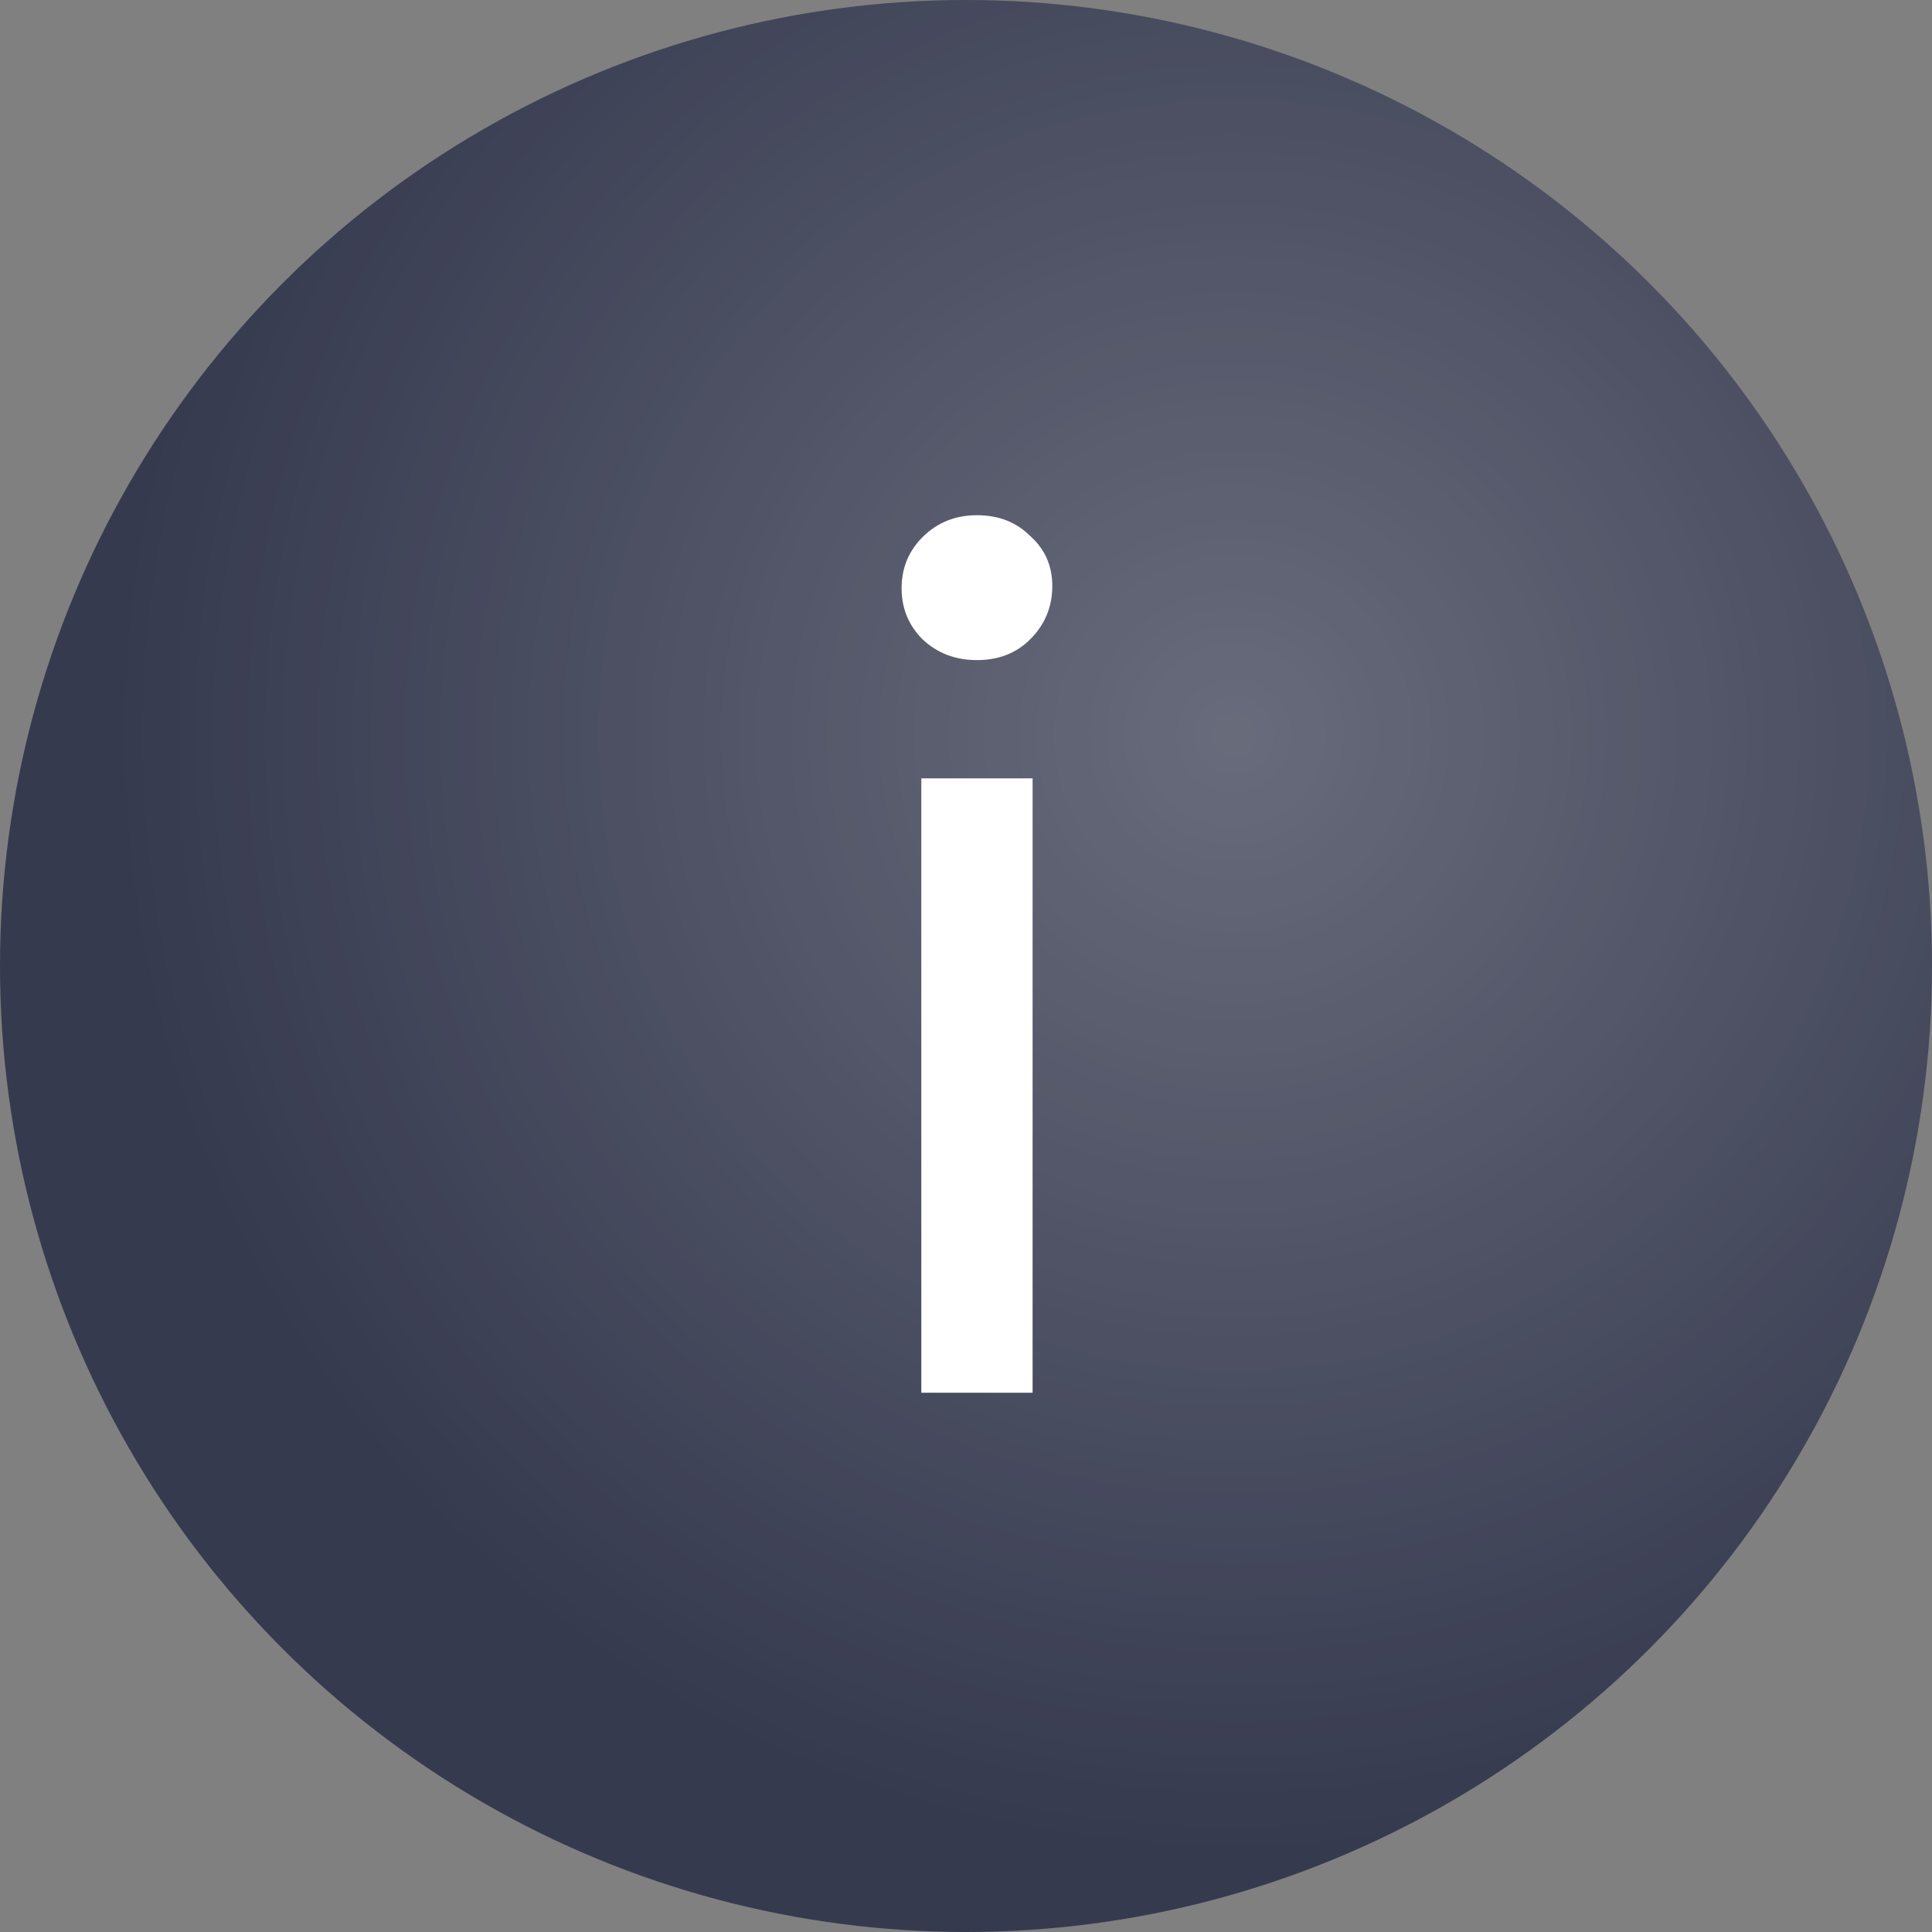
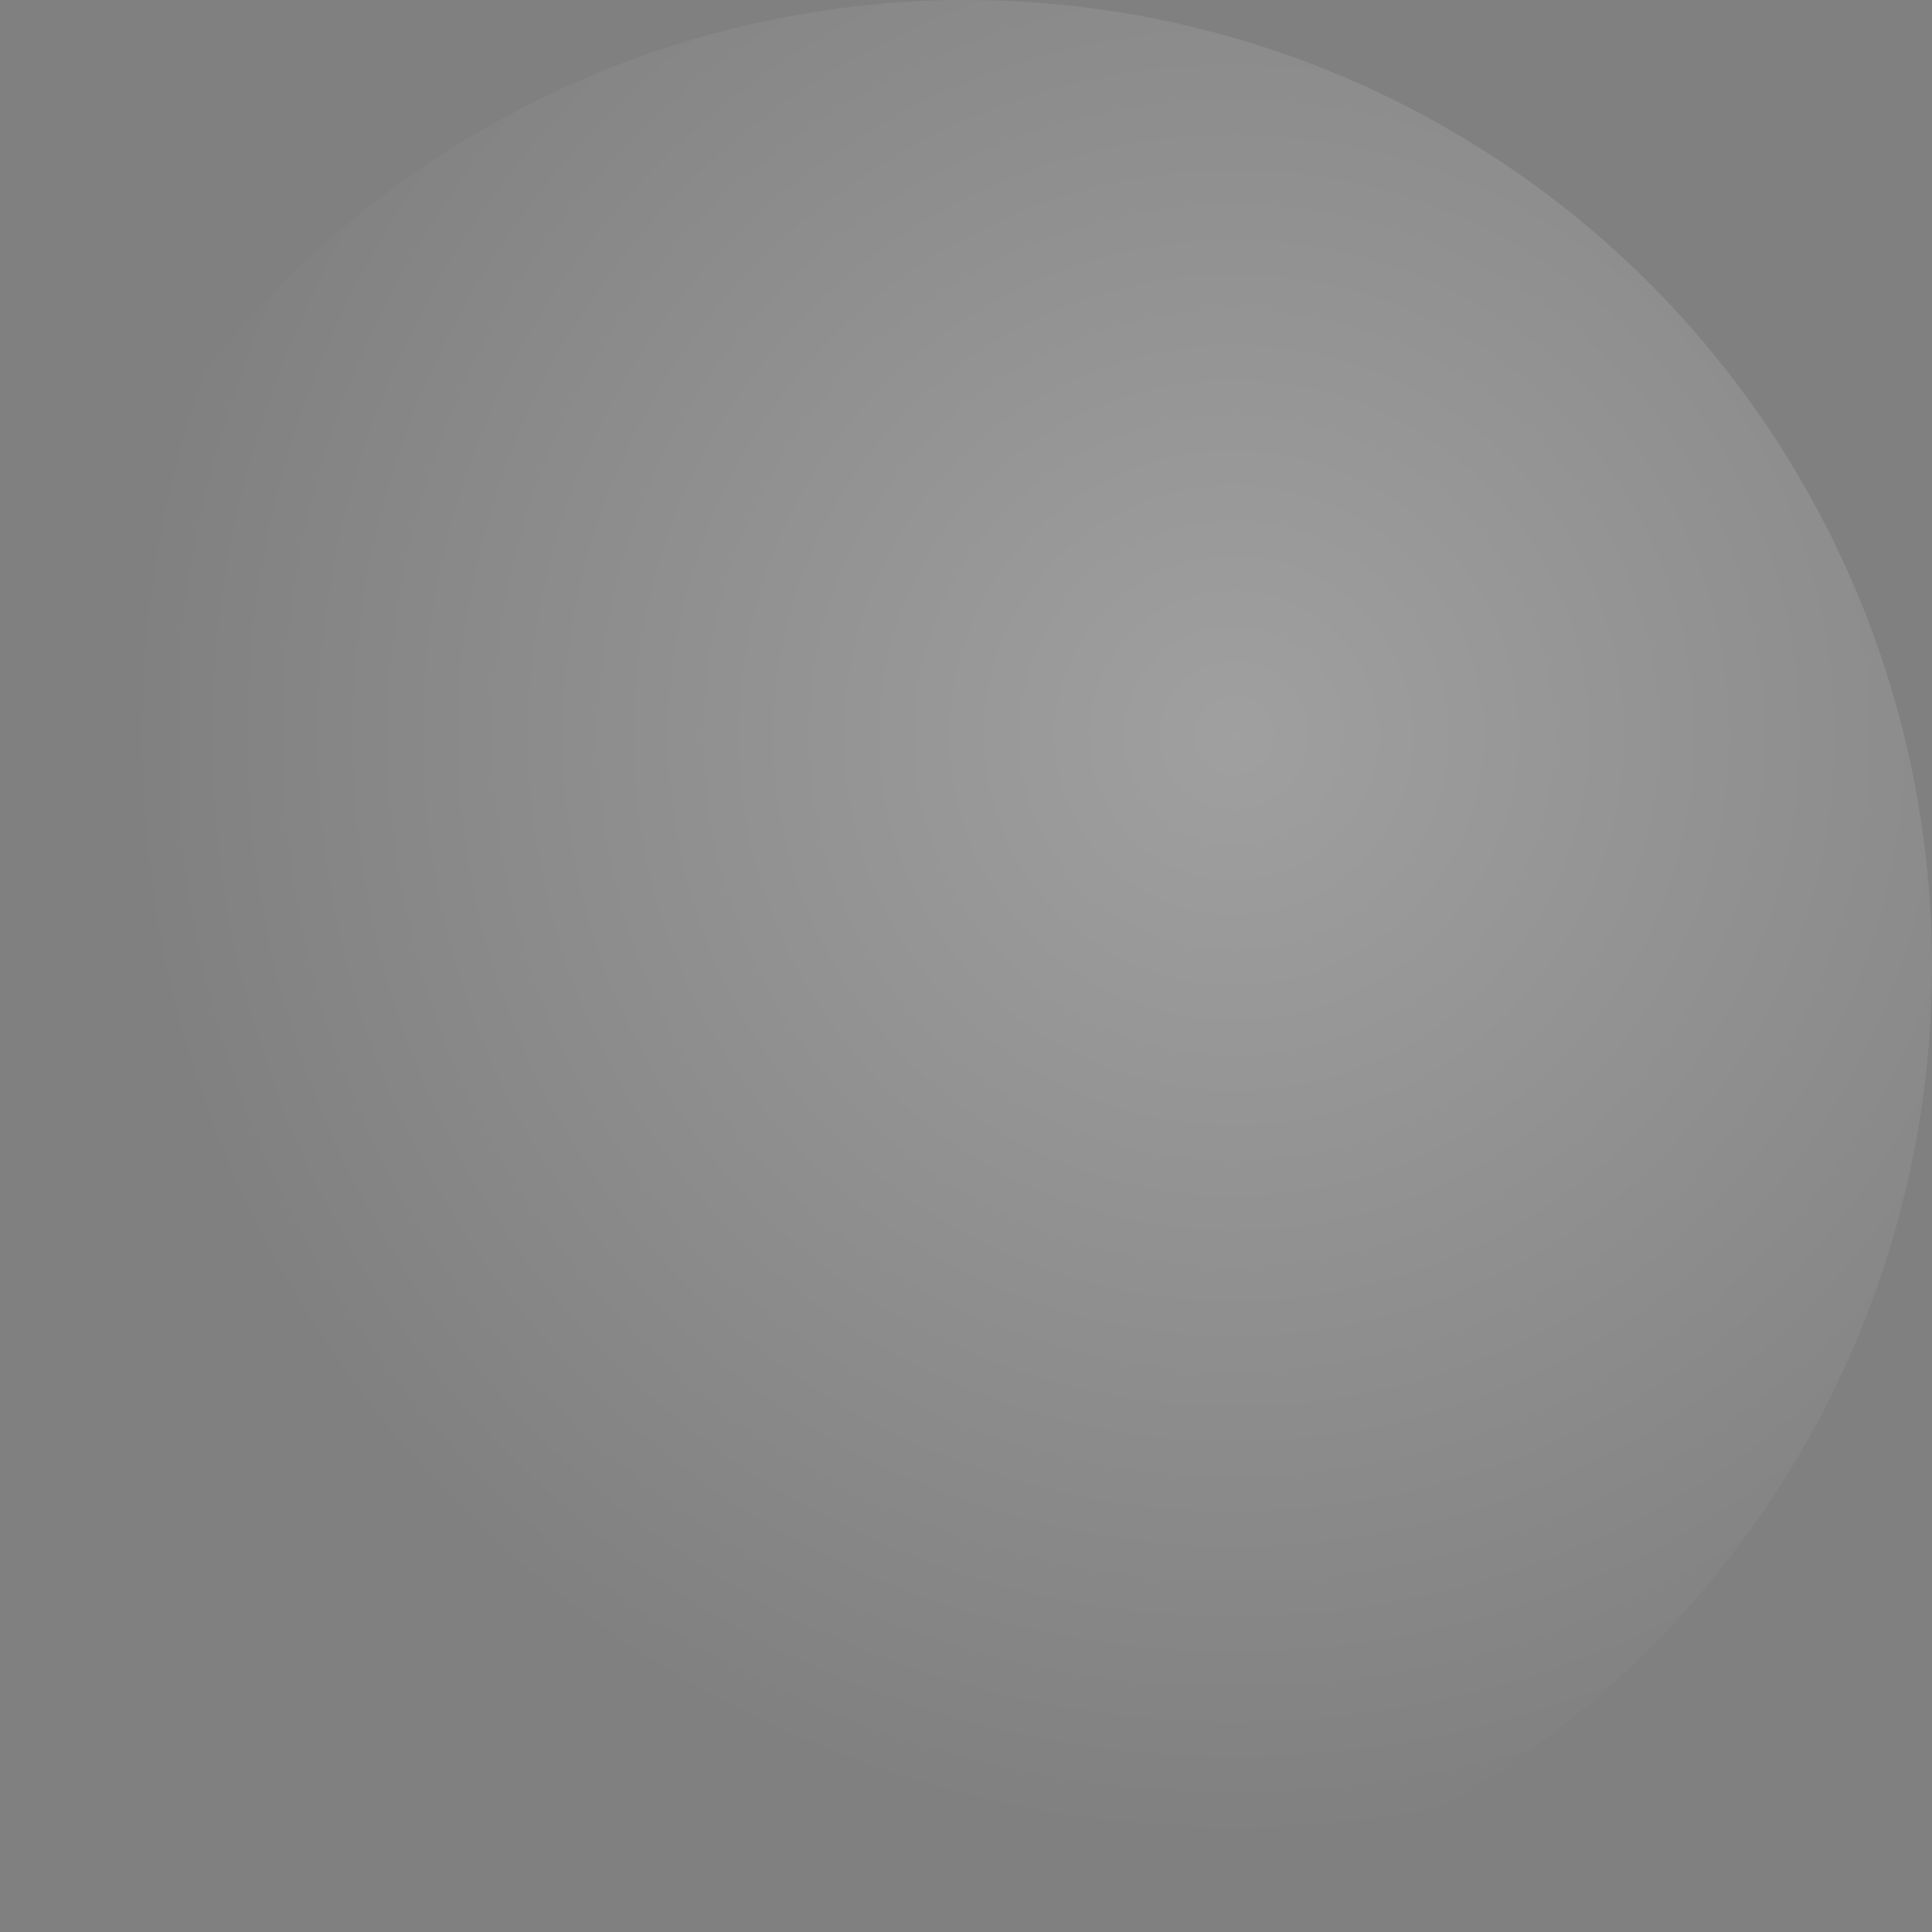
<svg xmlns="http://www.w3.org/2000/svg" width="15" height="15" viewBox="0 0 15 15" fill="none">
  <rect x="0" y="0" width="15" height="15" fill="#808080" stroke="none" />
-   <circle cx="7.5" cy="7.5" r="7.5" fill="#363A4F" />
  <circle cx="7.5" cy="7.5" r="7.5" fill="url(#paint0_radial_46_892)" />
-   <path d="M7.153 6.043H8.017V10.813H7.153V6.043ZM7.585 5.125C7.417 5.125 7.276 5.071 7.162 4.963C7.054 4.855 7 4.723 7 4.567C7 4.411 7.054 4.279 7.162 4.171C7.276 4.057 7.417 4 7.585 4C7.753 4 7.891 4.054 7.999 4.162C8.113 4.264 8.17 4.393 8.17 4.549C8.17 4.711 8.113 4.849 7.999 4.963C7.891 5.071 7.753 5.125 7.585 5.125Z" fill="white" />
  <defs>
    <radialGradient id="paint0_radial_46_892" cx="0" cy="0" r="1" gradientUnits="userSpaceOnUse" gradientTransform="translate(9.6 5.7) rotate(112.166) scale(8.746)">
      <stop stop-color="white" stop-opacity="0.25" />
      <stop offset="1" stop-color="white" stop-opacity="0" />
    </radialGradient>
  </defs>
</svg>